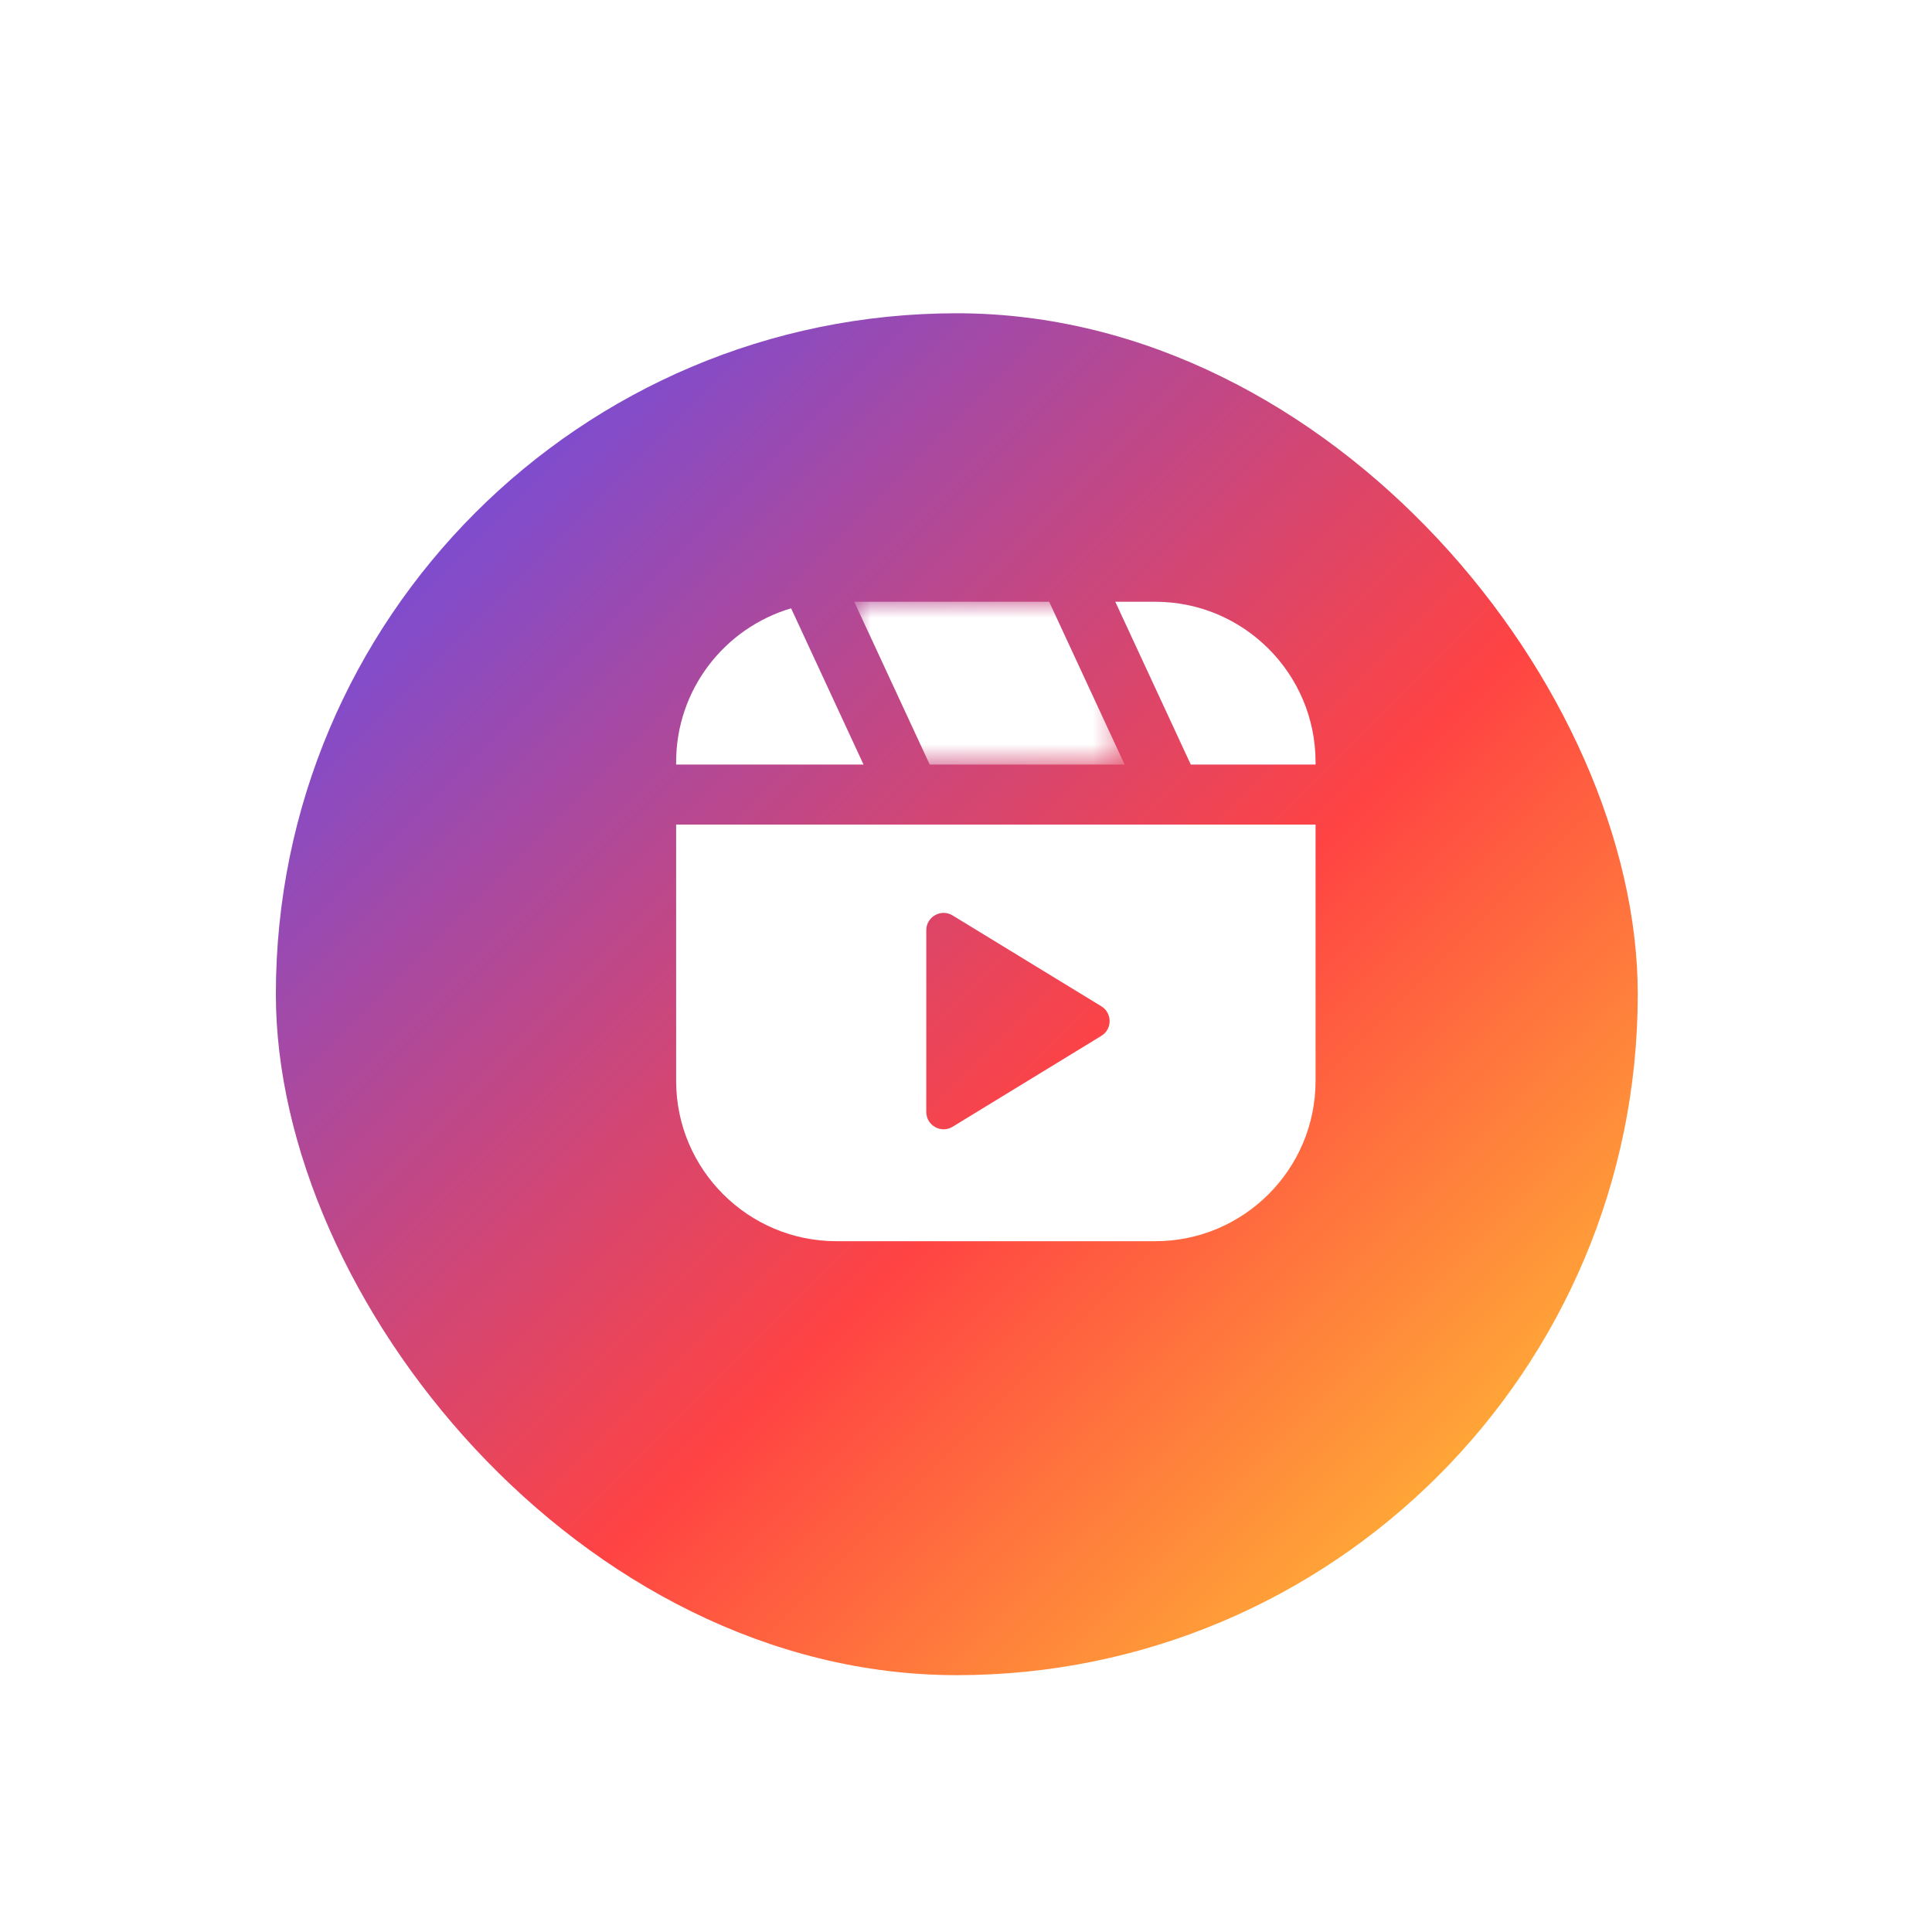
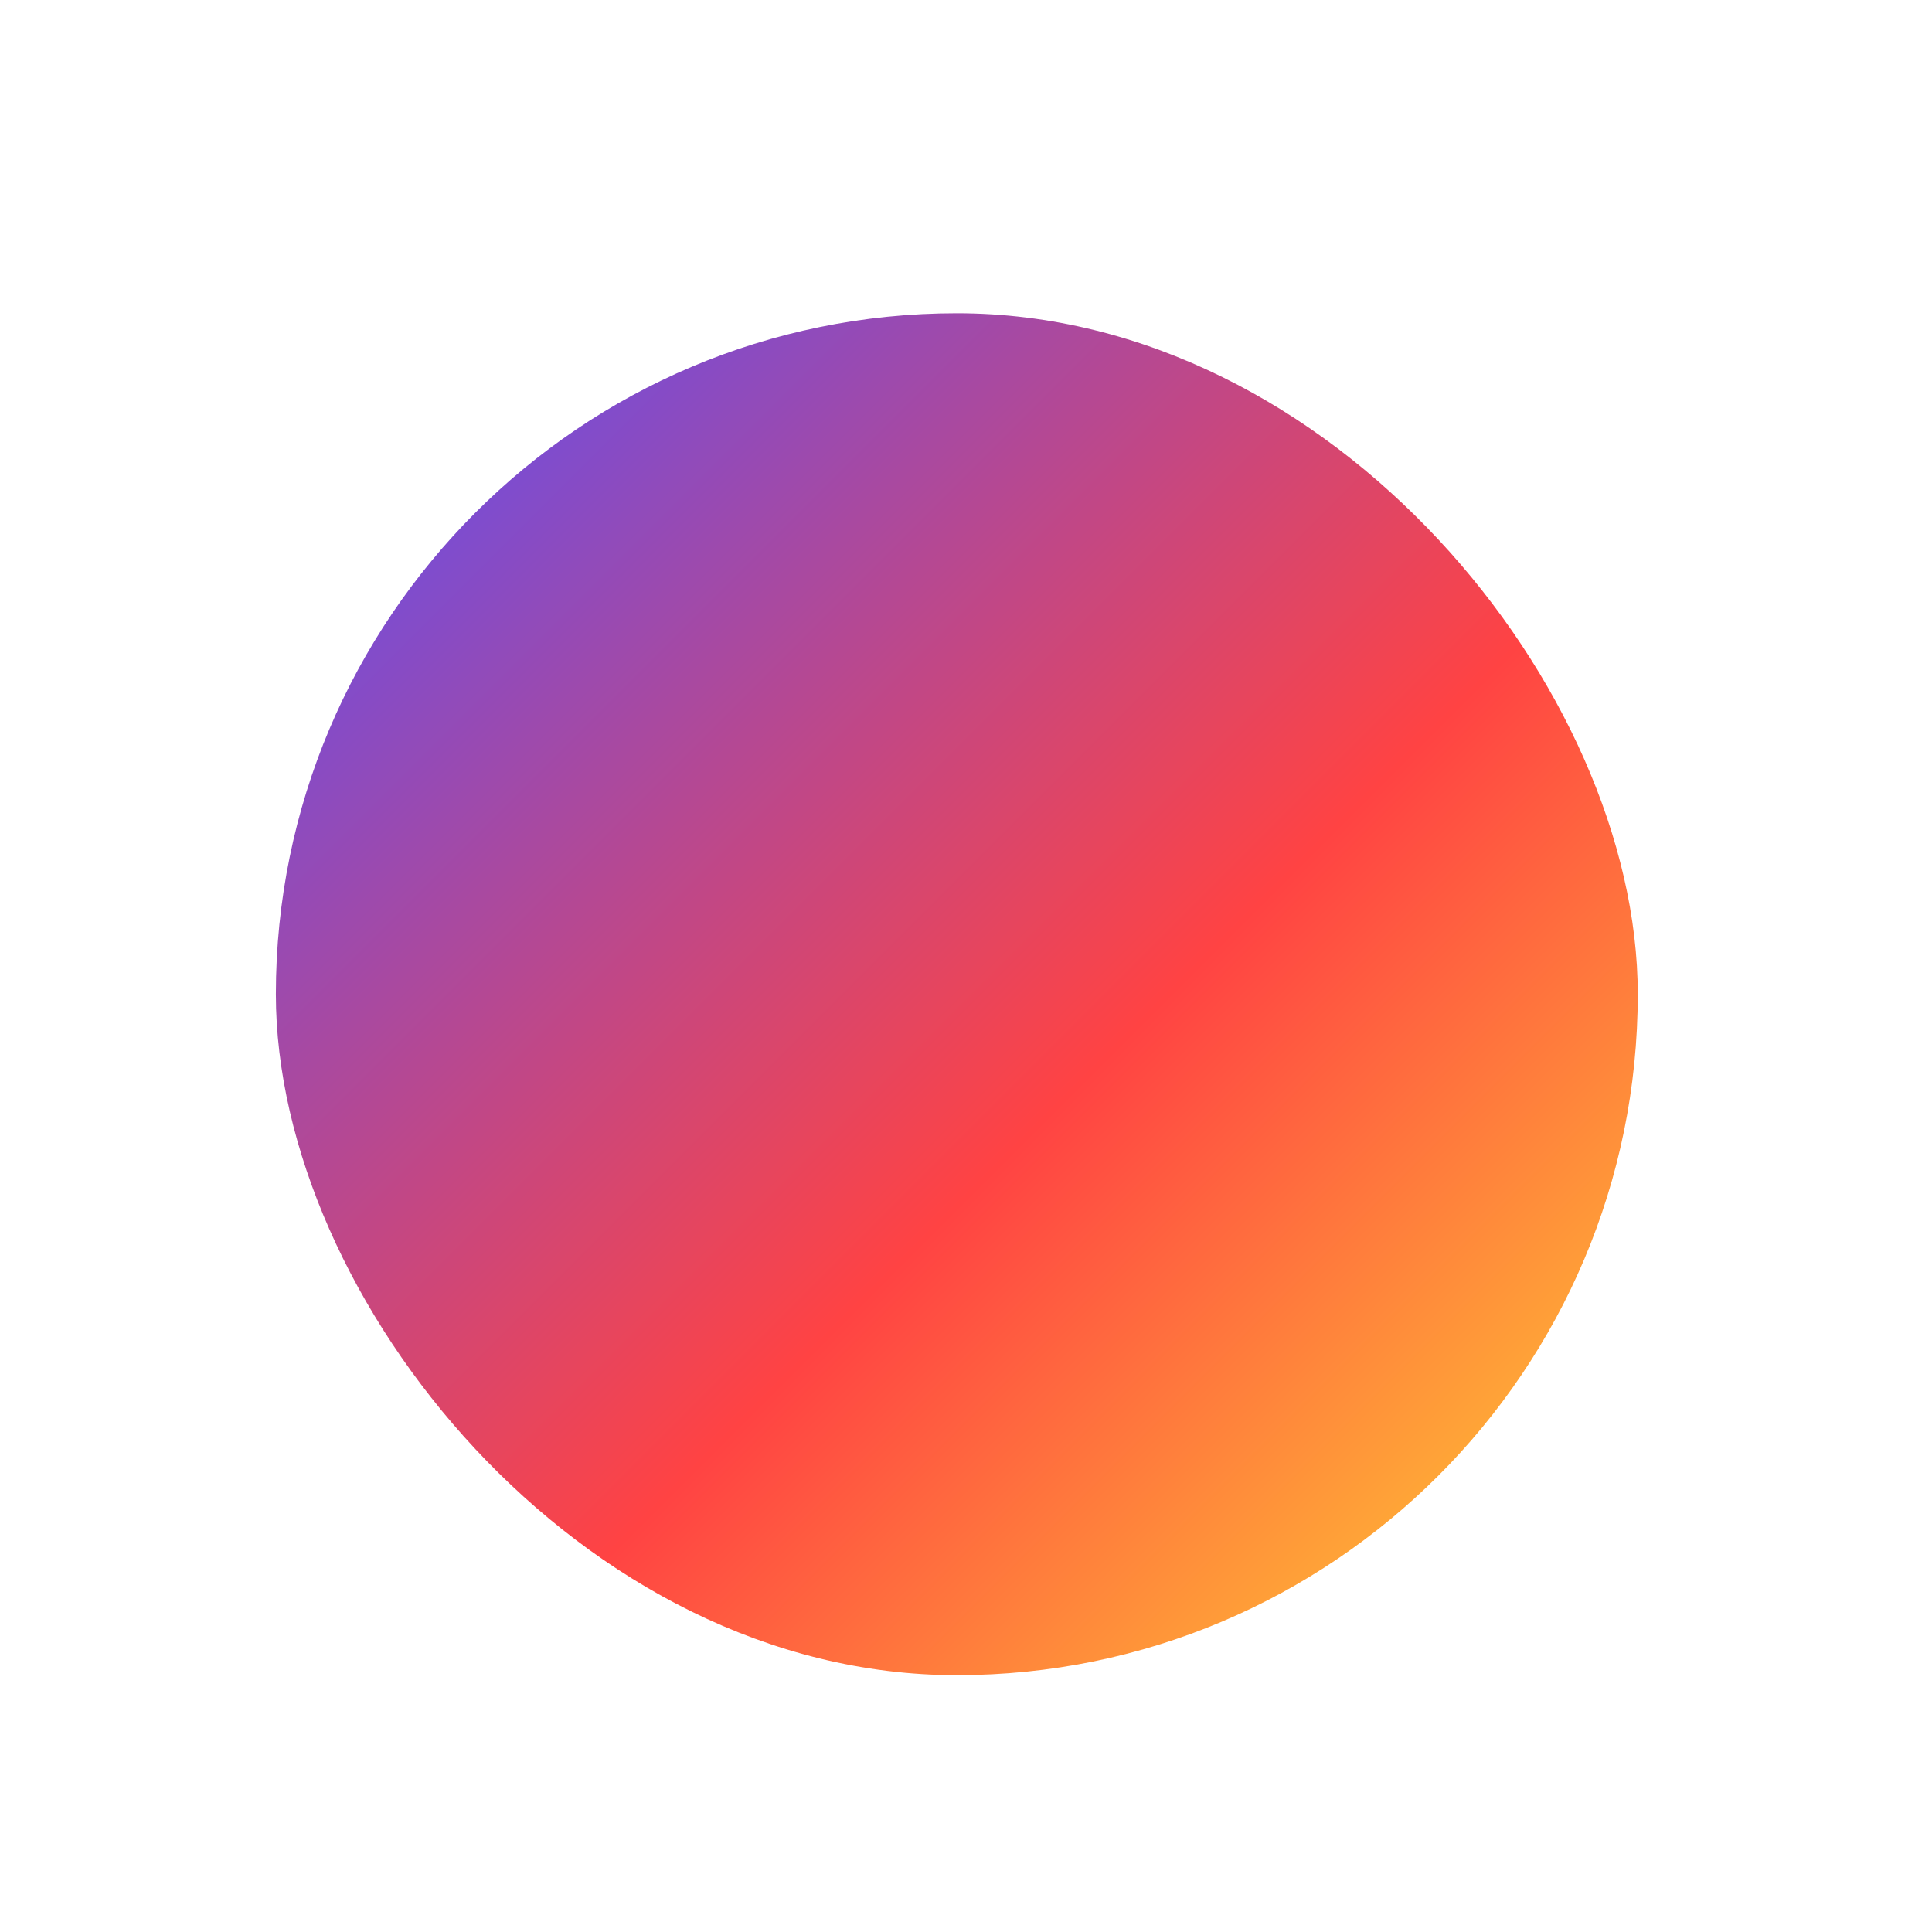
<svg xmlns="http://www.w3.org/2000/svg" width="61" height="61" viewBox="0 0 61 61" fill="none">
  <g filter="url(#filter0_di_116_2518)">
    <rect x="10" y="8" width="43" height="43" rx="21.5" fill="url(#paint0_linear_116_2518)" />
  </g>
-   <path fill-rule="evenodd" clip-rule="evenodd" d="M41.537 24.061V24.14H37.597L35.214 19H36.477C39.267 19 41.537 21.27 41.537 24.061Z" fill="white" />
  <mask id="mask0_116_2518" style="mask-type:luminance" maskUnits="userSpaceOnUse" x="26" y="19" width="10" height="6">
-     <path fill-rule="evenodd" clip-rule="evenodd" d="M26.971 19H35.508V24.14H26.971V19Z" fill="white" />
-   </mask>
+     </mask>
  <g mask="url(#mask0_116_2518)">
-     <path fill-rule="evenodd" clip-rule="evenodd" d="M29.354 24.139L26.971 19H33.126L35.508 24.139H29.354Z" fill="white" />
-   </g>
-   <path fill-rule="evenodd" clip-rule="evenodd" d="M24.978 19.207L27.265 24.14H21.348V24.061C21.348 21.767 22.882 19.826 24.978 19.207Z" fill="white" />
-   <path fill-rule="evenodd" clip-rule="evenodd" d="M34.773 32.706L30.078 35.575C29.714 35.798 29.246 35.535 29.246 35.108V29.371C29.246 28.943 29.714 28.681 30.078 28.904L34.773 31.772C35.122 31.986 35.122 32.493 34.773 32.706ZM21.348 26.034V34.129C21.348 36.919 23.618 39.189 26.408 39.189H36.477C39.267 39.189 41.537 36.919 41.537 34.129V26.034H21.348Z" fill="white" />
+     </g>
  <defs>
    <filter id="filter0_di_116_2518" x="0.11" y="0.69" width="60.2" height="60.2" filterUnits="userSpaceOnUse" color-interpolation-filters="sRGB">
      <feFlood flood-opacity="0" result="BackgroundImageFix" />
      <feColorMatrix in="SourceAlpha" type="matrix" values="0 0 0 0 0 0 0 0 0 0 0 0 0 0 0 0 0 0 127 0" result="hardAlpha" />
      <feOffset dx="-1.29" dy="1.29" />
      <feGaussianBlur stdDeviation="4.3" />
      <feColorMatrix type="matrix" values="0 0 0 0 0 0 0 0 0 0 0 0 0 0 0 0 0 0 0.3 0" />
      <feBlend mode="normal" in2="BackgroundImageFix" result="effect1_dropShadow_116_2518" />
      <feBlend mode="normal" in="SourceGraphic" in2="effect1_dropShadow_116_2518" result="shape" />
      <feColorMatrix in="SourceAlpha" type="matrix" values="0 0 0 0 0 0 0 0 0 0 0 0 0 0 0 0 0 0 127 0" result="hardAlpha" />
      <feOffset dy="0.601" />
      <feGaussianBlur stdDeviation="5.107" />
      <feComposite in2="hardAlpha" operator="arithmetic" k2="-1" k3="1" />
      <feColorMatrix type="matrix" values="0 0 0 0 1 0 0 0 0 1 0 0 0 0 1 0 0 0 0.6 0" />
      <feBlend mode="normal" in2="shape" result="effect2_innerShadow_116_2518" />
    </filter>
    <linearGradient id="paint0_linear_116_2518" x1="-11.5" y1="29.5" x2="31.5" y2="72.5" gradientUnits="userSpaceOnUse">
      <stop stop-color="#534FFD" />
      <stop offset="0.578" stop-color="#FF4343" />
      <stop offset="1" stop-color="#FFD931" />
    </linearGradient>
  </defs>
</svg>